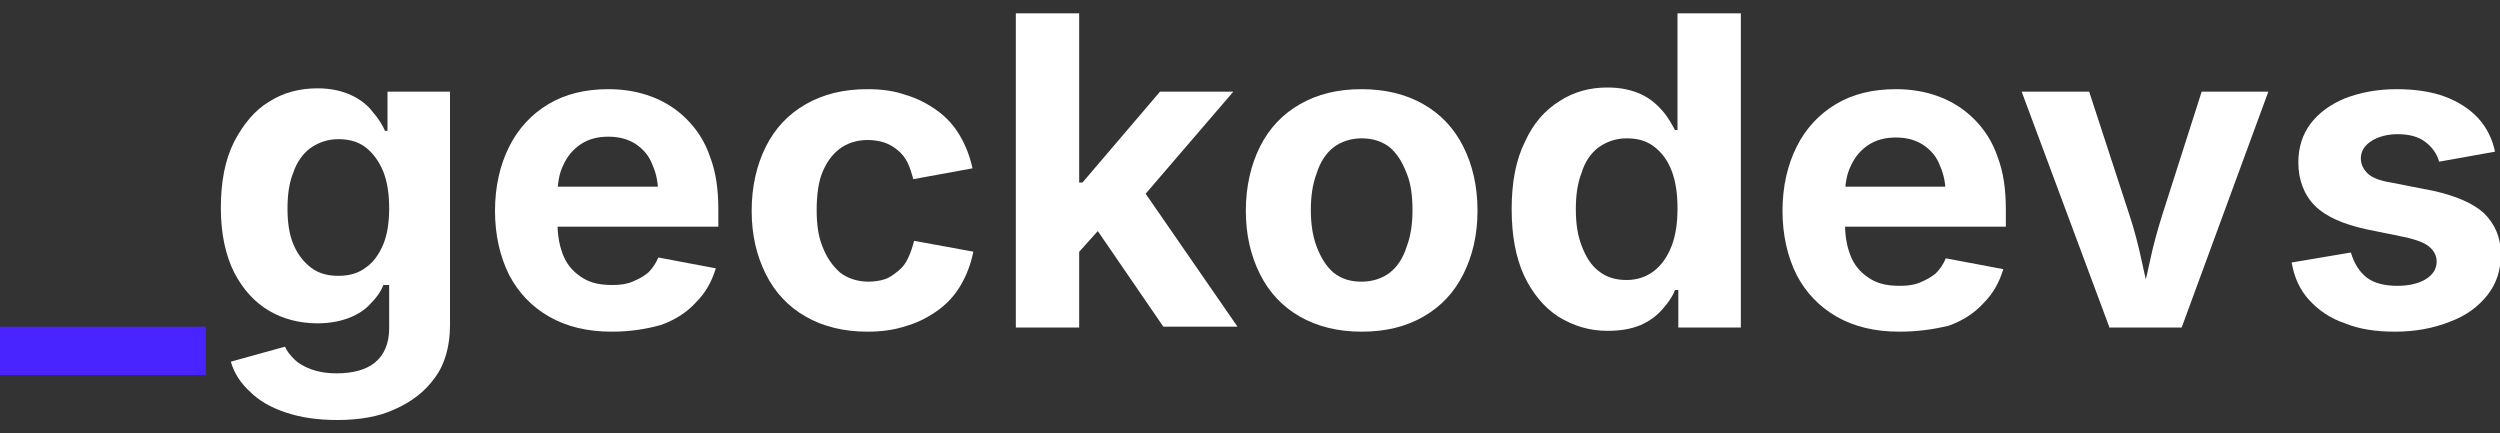
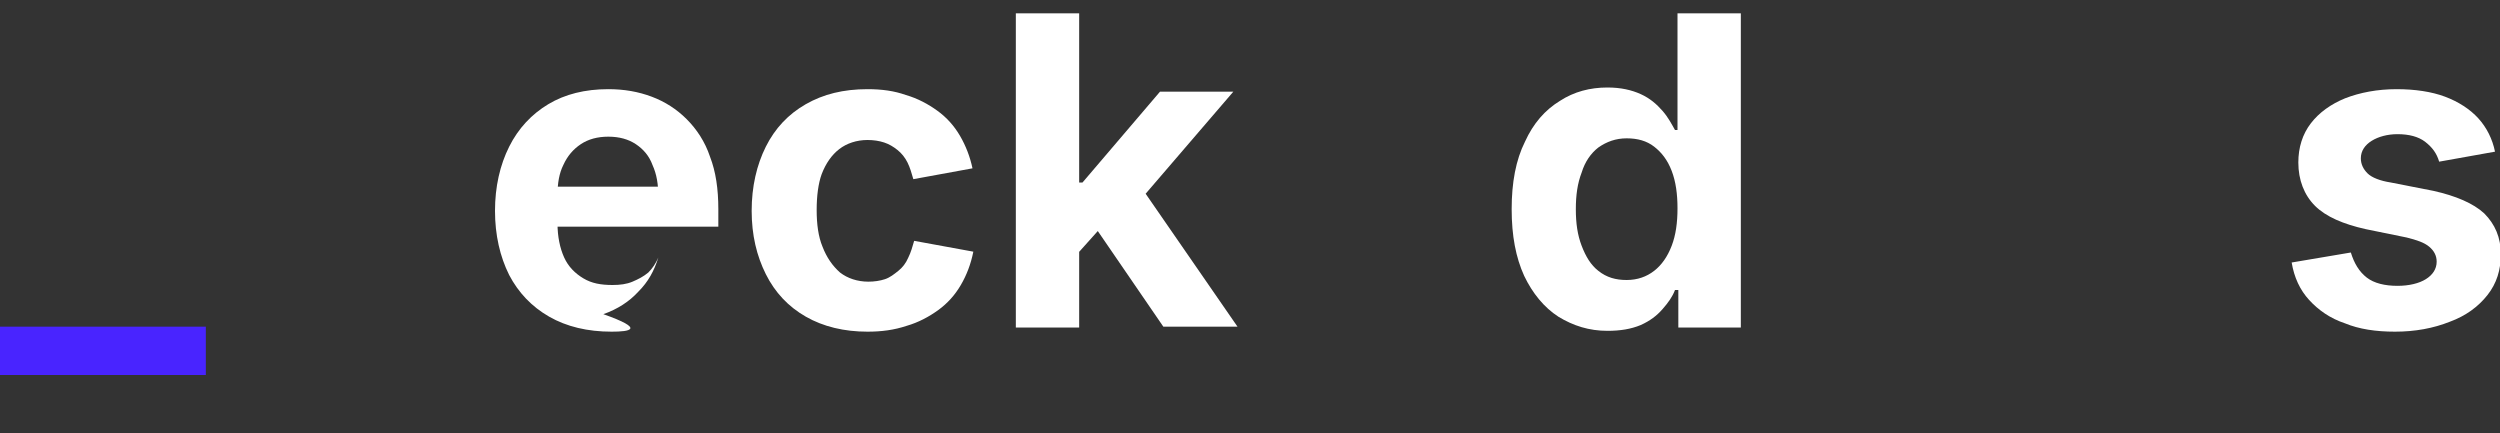
<svg xmlns="http://www.w3.org/2000/svg" version="1.1" id="Capa_1" x="0px" y="0px" viewBox="0 0 300 52" style="enable-background:new 0 0 300 52;" xml:space="preserve">
  <rect x="0" y="0" width="300" height="52" fill="#333333" stroke="none" />
  <style type="text/css"> .st0{fill:#4924FF;} .st1{fill:#FFFFFF;} </style>
  <g>
    <path class="st0" d="M24.7,39.2v5.8H0v-5.8H24.7z" />
-     <path class="st1" d="M40.5,50.4c-2.4,0-4.4-0.3-6.2-0.9c-1.8-0.6-3.2-1.4-4.3-2.5c-1.1-1-1.9-2.2-2.3-3.6l6.5-1.8 c0.2,0.5,0.6,1,1.1,1.5c0.5,0.5,1.2,0.9,2,1.2c0.8,0.3,1.8,0.5,3.1,0.5c1.9,0,3.5-0.4,4.6-1.3c1.1-0.9,1.7-2.3,1.7-4.1v-5.2H46 c-0.3,0.8-0.8,1.5-1.5,2.2c-0.6,0.7-1.5,1.3-2.5,1.7c-1,0.4-2.3,0.7-3.9,0.7c-2.1,0-4.1-0.5-5.8-1.5c-1.7-1-3.1-2.5-4.2-4.6 c-1-2-1.6-4.6-1.6-7.7c0-3.2,0.5-5.8,1.6-8c1.1-2.1,2.5-3.8,4.2-4.8c1.7-1.1,3.7-1.6,5.8-1.6c1.6,0,2.9,0.3,4,0.8 c1.1,0.5,2,1.2,2.6,2c0.7,0.8,1.2,1.6,1.5,2.3h0.3V11h7.5v28c0,2.5-0.6,4.7-1.8,6.3c-1.2,1.7-2.8,2.9-4.8,3.8 C45.5,50,43.1,50.4,40.5,50.4z M40.6,33.1c1.3,0,2.4-0.3,3.3-1c0.9-0.6,1.6-1.6,2.1-2.8c0.5-1.2,0.7-2.7,0.7-4.3 c0-1.7-0.2-3.1-0.7-4.4c-0.5-1.2-1.2-2.2-2.1-2.9c-0.9-0.7-2-1-3.3-1c-1.3,0-2.4,0.4-3.4,1.1c-0.9,0.7-1.6,1.7-2,2.9 c-0.5,1.2-0.7,2.7-0.7,4.3c0,1.7,0.2,3.1,0.7,4.3c0.5,1.2,1.2,2.1,2.1,2.8C38.2,32.8,39.3,33.1,40.6,33.1z" />
-     <path class="st1" d="M73.4,39.8c-2.9,0-5.4-0.6-7.5-1.8c-2.1-1.2-3.7-2.9-4.8-5c-1.1-2.2-1.7-4.8-1.7-7.7c0-2.9,0.6-5.5,1.7-7.7 c1.1-2.2,2.7-3.9,4.7-5.1c2-1.2,4.4-1.8,7.2-1.8c1.9,0,3.6,0.3,5.2,0.9c1.6,0.6,3,1.5,4.2,2.7c1.2,1.2,2.2,2.7,2.8,4.5 c0.7,1.8,1,3.9,1,6.3v2.1H62.5v-4.8h20L79,23.6c0-1.5-0.2-2.7-0.7-3.8c-0.4-1.1-1.1-1.9-2-2.5c-0.9-0.6-2-0.9-3.3-0.9 c-1.3,0-2.4,0.3-3.3,0.9c-0.9,0.6-1.6,1.4-2.1,2.5c-0.5,1-0.7,2.2-0.7,3.6v3.4c0,1.6,0.3,3,0.8,4.1c0.5,1.1,1.3,1.9,2.3,2.5 c1,0.6,2.1,0.8,3.5,0.8c0.9,0,1.7-0.1,2.4-0.4c0.7-0.3,1.3-0.6,1.9-1.1c0.5-0.5,0.9-1.1,1.2-1.8l6.9,1.3c-0.5,1.6-1.2,2.9-2.4,4.1 c-1.1,1.2-2.5,2.1-4.2,2.7C77.5,39.5,75.6,39.8,73.4,39.8z" />
+     <path class="st1" d="M73.4,39.8c-2.9,0-5.4-0.6-7.5-1.8c-2.1-1.2-3.7-2.9-4.8-5c-1.1-2.2-1.7-4.8-1.7-7.7c0-2.9,0.6-5.5,1.7-7.7 c1.1-2.2,2.7-3.9,4.7-5.1c2-1.2,4.4-1.8,7.2-1.8c1.9,0,3.6,0.3,5.2,0.9c1.6,0.6,3,1.5,4.2,2.7c1.2,1.2,2.2,2.7,2.8,4.5 c0.7,1.8,1,3.9,1,6.3v2.1H62.5v-4.8h20L79,23.6c0-1.5-0.2-2.7-0.7-3.8c-0.4-1.1-1.1-1.9-2-2.5c-0.9-0.6-2-0.9-3.3-0.9 c-1.3,0-2.4,0.3-3.3,0.9c-0.9,0.6-1.6,1.4-2.1,2.5c-0.5,1-0.7,2.2-0.7,3.6v3.4c0,1.6,0.3,3,0.8,4.1c0.5,1.1,1.3,1.9,2.3,2.5 c1,0.6,2.1,0.8,3.5,0.8c0.9,0,1.7-0.1,2.4-0.4c0.7-0.3,1.3-0.6,1.9-1.1c0.5-0.5,0.9-1.1,1.2-1.8c-0.5,1.6-1.2,2.9-2.4,4.1 c-1.1,1.2-2.5,2.1-4.2,2.7C77.5,39.5,75.6,39.8,73.4,39.8z" />
    <path class="st1" d="M104.1,39.8c-2.8,0-5.3-0.6-7.4-1.8c-2.1-1.2-3.7-2.9-4.8-5.1c-1.1-2.2-1.7-4.7-1.7-7.6c0-2.9,0.6-5.5,1.7-7.7 c1.1-2.2,2.7-3.9,4.8-5.1c2.1-1.2,4.5-1.8,7.4-1.8c1.7,0,3.2,0.2,4.6,0.7c1.4,0.4,2.7,1.1,3.8,1.9c1.1,0.8,2,1.8,2.7,3 c0.7,1.2,1.2,2.5,1.5,3.9l-7.1,1.3c-0.2-0.7-0.4-1.4-0.7-2c-0.3-0.6-0.7-1.1-1.2-1.5c-0.5-0.4-1-0.7-1.6-0.9 c-0.6-0.2-1.3-0.3-2-0.3c-1.3,0-2.5,0.4-3.4,1.1c-0.9,0.7-1.6,1.7-2.1,3C98.2,22,98,23.5,98,25.2c0,1.7,0.2,3.2,0.7,4.4 c0.5,1.3,1.2,2.3,2.1,3.1c0.9,0.7,2.1,1.1,3.4,1.1c0.7,0,1.4-0.1,2-0.3c0.6-0.2,1.1-0.6,1.6-1c0.5-0.4,0.9-0.9,1.2-1.6 c0.3-0.6,0.5-1.3,0.7-2l7.1,1.3c-0.3,1.5-0.8,2.8-1.5,4c-0.7,1.2-1.6,2.2-2.7,3c-1.1,0.8-2.4,1.5-3.8,1.9 C107.3,39.6,105.8,39.8,104.1,39.8z" />
    <path class="st1" d="M121.9,39.2V1.6h7.6v37.7H121.9z M128.8,31v-9.1h1.1l9.3-10.9h8.8l-12.2,14.2h-1.8L128.8,31z M139.6,39.2 l-8.5-12.4l5.1-5.4l12.3,17.8H139.6z" />
-     <path class="st1" d="M163.4,39.8c-2.8,0-5.3-0.6-7.4-1.8c-2.1-1.2-3.7-2.9-4.8-5.1c-1.1-2.2-1.7-4.7-1.7-7.6c0-2.9,0.6-5.5,1.7-7.7 c1.1-2.2,2.7-3.9,4.8-5.1c2.1-1.2,4.5-1.8,7.4-1.8c2.8,0,5.3,0.6,7.4,1.8c2.1,1.2,3.7,2.9,4.8,5.1c1.1,2.2,1.7,4.7,1.7,7.7 c0,2.9-0.6,5.4-1.7,7.6c-1.1,2.2-2.7,3.9-4.8,5.1C168.7,39.2,166.3,39.8,163.4,39.8z M163.4,33.8c1.3,0,2.5-0.4,3.4-1.1 c0.9-0.7,1.6-1.8,2-3.1c0.5-1.3,0.7-2.8,0.7-4.4c0-1.7-0.2-3.2-0.7-4.4c-0.5-1.3-1.1-2.3-2-3.1c-0.9-0.7-2-1.1-3.4-1.1 c-1.3,0-2.5,0.4-3.4,1.1c-0.9,0.7-1.6,1.8-2,3.1c-0.5,1.3-0.7,2.8-0.7,4.4c0,1.6,0.2,3.1,0.7,4.4c0.5,1.3,1.1,2.3,2,3.1 C161,33.5,162.1,33.8,163.4,33.8z" />
    <path class="st1" d="M192.9,39.7c-2.2,0-4.1-0.6-5.9-1.7c-1.7-1.1-3.1-2.8-4.1-4.9c-1-2.2-1.5-4.8-1.5-8c0-3.2,0.5-5.9,1.6-8.1 c1-2.2,2.4-3.8,4.2-4.9c1.7-1.1,3.6-1.6,5.7-1.6c1.6,0,2.9,0.3,4,0.8c1.1,0.5,1.9,1.2,2.6,2c0.7,0.8,1.1,1.6,1.5,2.3h0.3V1.6h7.6 v37.7h-7.5v-4.5h-0.4c-0.3,0.8-0.8,1.5-1.5,2.3c-0.7,0.8-1.5,1.4-2.6,1.9C195.7,39.5,194.4,39.7,192.9,39.7z M195.2,33.6 c1.3,0,2.4-0.4,3.3-1.1c0.9-0.7,1.6-1.7,2.1-3c0.5-1.3,0.7-2.8,0.7-4.5c0-1.7-0.2-3.2-0.7-4.5c-0.5-1.3-1.2-2.2-2.1-2.9 c-0.9-0.7-2-1-3.3-1c-1.3,0-2.4,0.4-3.4,1.1c-0.9,0.7-1.6,1.7-2,3c-0.5,1.3-0.7,2.7-0.7,4.4c0,1.7,0.2,3.1,0.7,4.4 c0.5,1.3,1.1,2.3,2,3C192.8,33.3,193.9,33.6,195.2,33.6z" />
-     <path class="st1" d="M227.9,39.8c-2.9,0-5.4-0.6-7.5-1.8c-2.1-1.2-3.7-2.9-4.8-5c-1.1-2.2-1.7-4.8-1.7-7.7c0-2.9,0.6-5.5,1.7-7.7 c1.1-2.2,2.7-3.9,4.7-5.1c2-1.2,4.4-1.8,7.2-1.8c1.9,0,3.6,0.3,5.2,0.9c1.6,0.6,3,1.5,4.2,2.7c1.2,1.2,2.2,2.7,2.8,4.5 c0.7,1.8,1,3.9,1,6.3v2.1h-23.7v-4.8h20l-3.5,1.3c0-1.5-0.2-2.7-0.7-3.8c-0.4-1.1-1.1-1.9-2-2.5c-0.9-0.6-2-0.9-3.3-0.9 c-1.3,0-2.4,0.3-3.3,0.9c-0.9,0.6-1.6,1.4-2.1,2.5c-0.5,1-0.7,2.2-0.7,3.6v3.4c0,1.6,0.3,3,0.8,4.1c0.5,1.1,1.3,1.9,2.3,2.5 c1,0.6,2.1,0.8,3.5,0.8c0.9,0,1.7-0.1,2.4-0.4c0.7-0.3,1.3-0.6,1.9-1.1c0.5-0.5,0.9-1.1,1.2-1.8l6.9,1.3c-0.5,1.6-1.2,2.9-2.4,4.1 c-1.1,1.2-2.5,2.1-4.2,2.7C232.1,39.5,230.2,39.8,227.9,39.8z" />
-     <path class="st1" d="M253.1,39.2L242.6,11h8.1l4.8,14.7c0.6,1.8,1.1,3.7,1.5,5.6c0.4,1.9,0.9,3.8,1.3,5.8h-1.6 c0.4-2,0.9-3.9,1.3-5.8c0.4-1.9,0.9-3.7,1.5-5.6l4.7-14.7h8l-10.4,28.3H253.1z" />
    <path class="st1" d="M287.4,39.8c-2.3,0-4.3-0.3-6-1c-1.8-0.6-3.2-1.6-4.3-2.8c-1.1-1.2-1.8-2.7-2.1-4.5l7.1-1.2 c0.4,1.3,1,2.3,1.9,3c0.9,0.7,2.2,1,3.7,1c1.4,0,2.6-0.3,3.4-0.8c0.8-0.5,1.3-1.2,1.3-2.1c0-0.7-0.3-1.3-0.9-1.8 c-0.6-0.5-1.5-0.8-2.7-1.1l-4.9-1c-2.7-0.6-4.8-1.5-6.1-2.8c-1.3-1.3-2-3.1-2-5.2c0-1.8,0.5-3.4,1.5-4.7c1-1.3,2.4-2.3,4.1-3 c1.8-0.7,3.9-1.1,6.2-1.1c2.2,0,4.2,0.3,5.8,0.9c1.6,0.6,3,1.5,4,2.6c1,1.1,1.7,2.5,2,4l-6.7,1.2c-0.3-1-0.8-1.7-1.7-2.4 c-0.8-0.6-1.9-0.9-3.3-0.9c-1.2,0-2.3,0.3-3.1,0.8c-0.8,0.5-1.3,1.2-1.3,2.1c0,0.7,0.3,1.3,0.8,1.8c0.5,0.5,1.5,0.9,2.8,1.1l5.1,1 c2.7,0.6,4.8,1.5,6.1,2.7c1.3,1.3,2,2.9,2,4.9c0,1.9-0.5,3.5-1.6,4.9c-1.1,1.4-2.6,2.5-4.5,3.2C292,39.4,289.8,39.8,287.4,39.8z" />
  </g>
</svg>